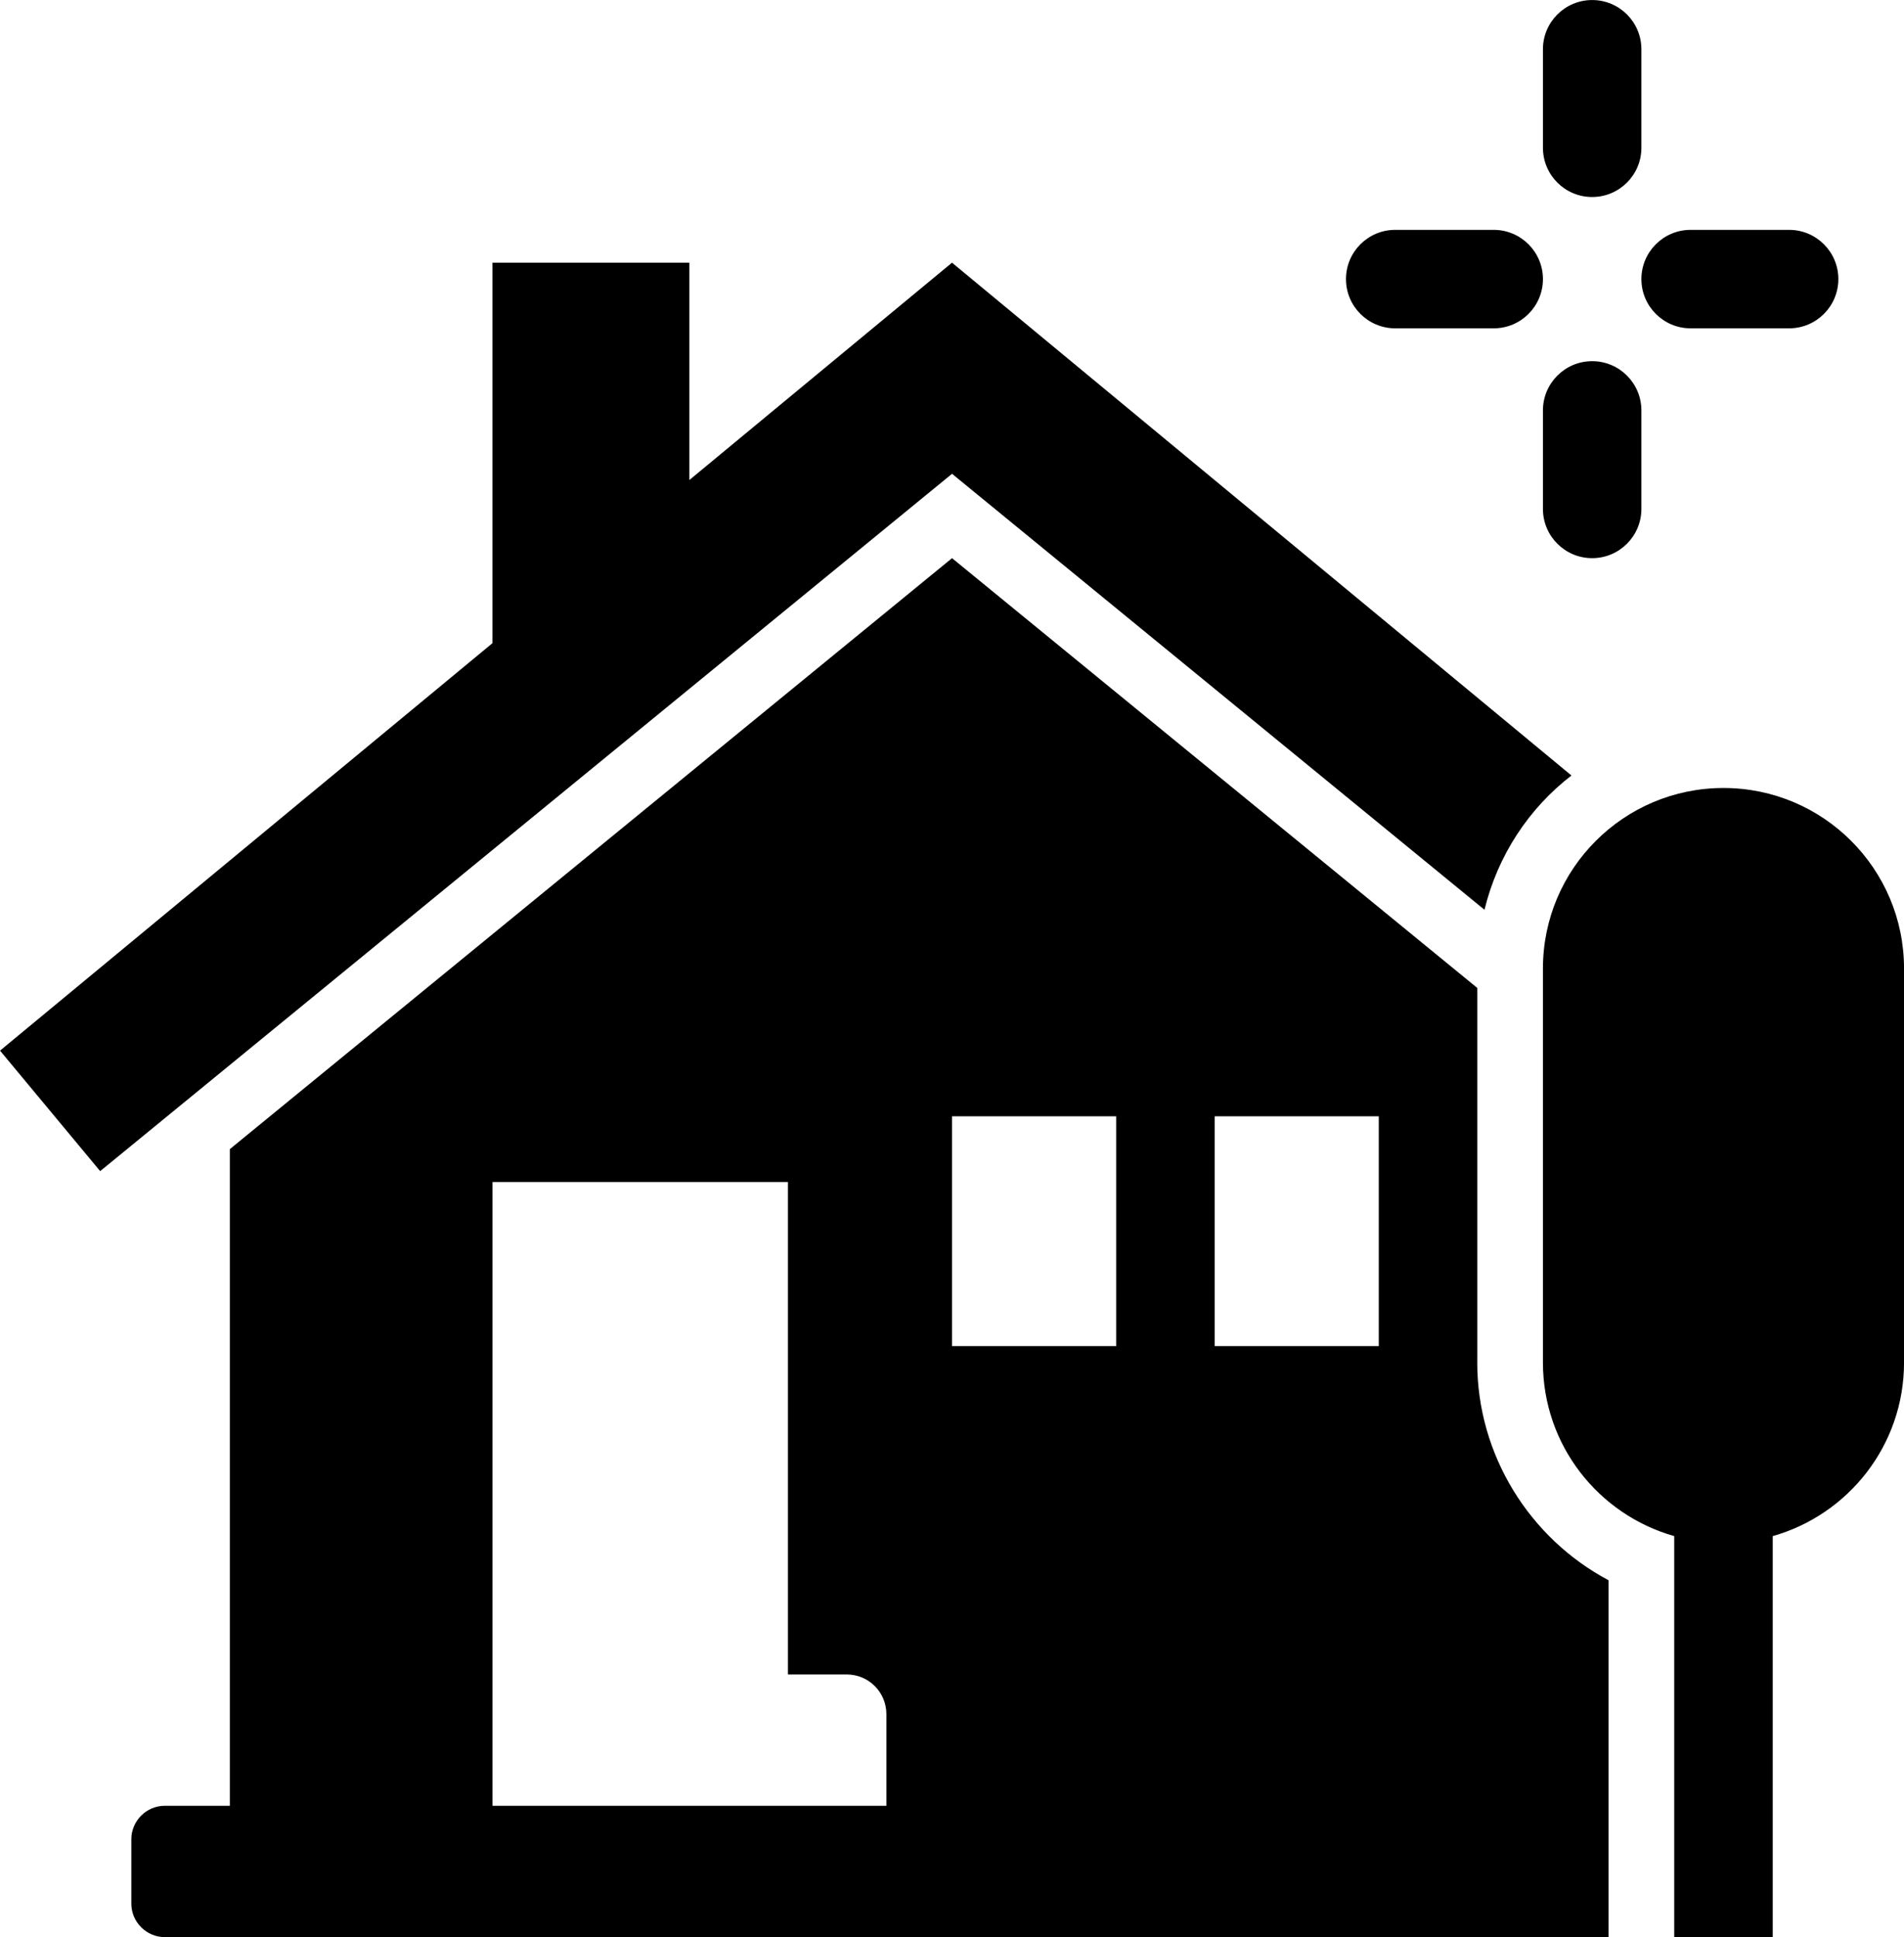
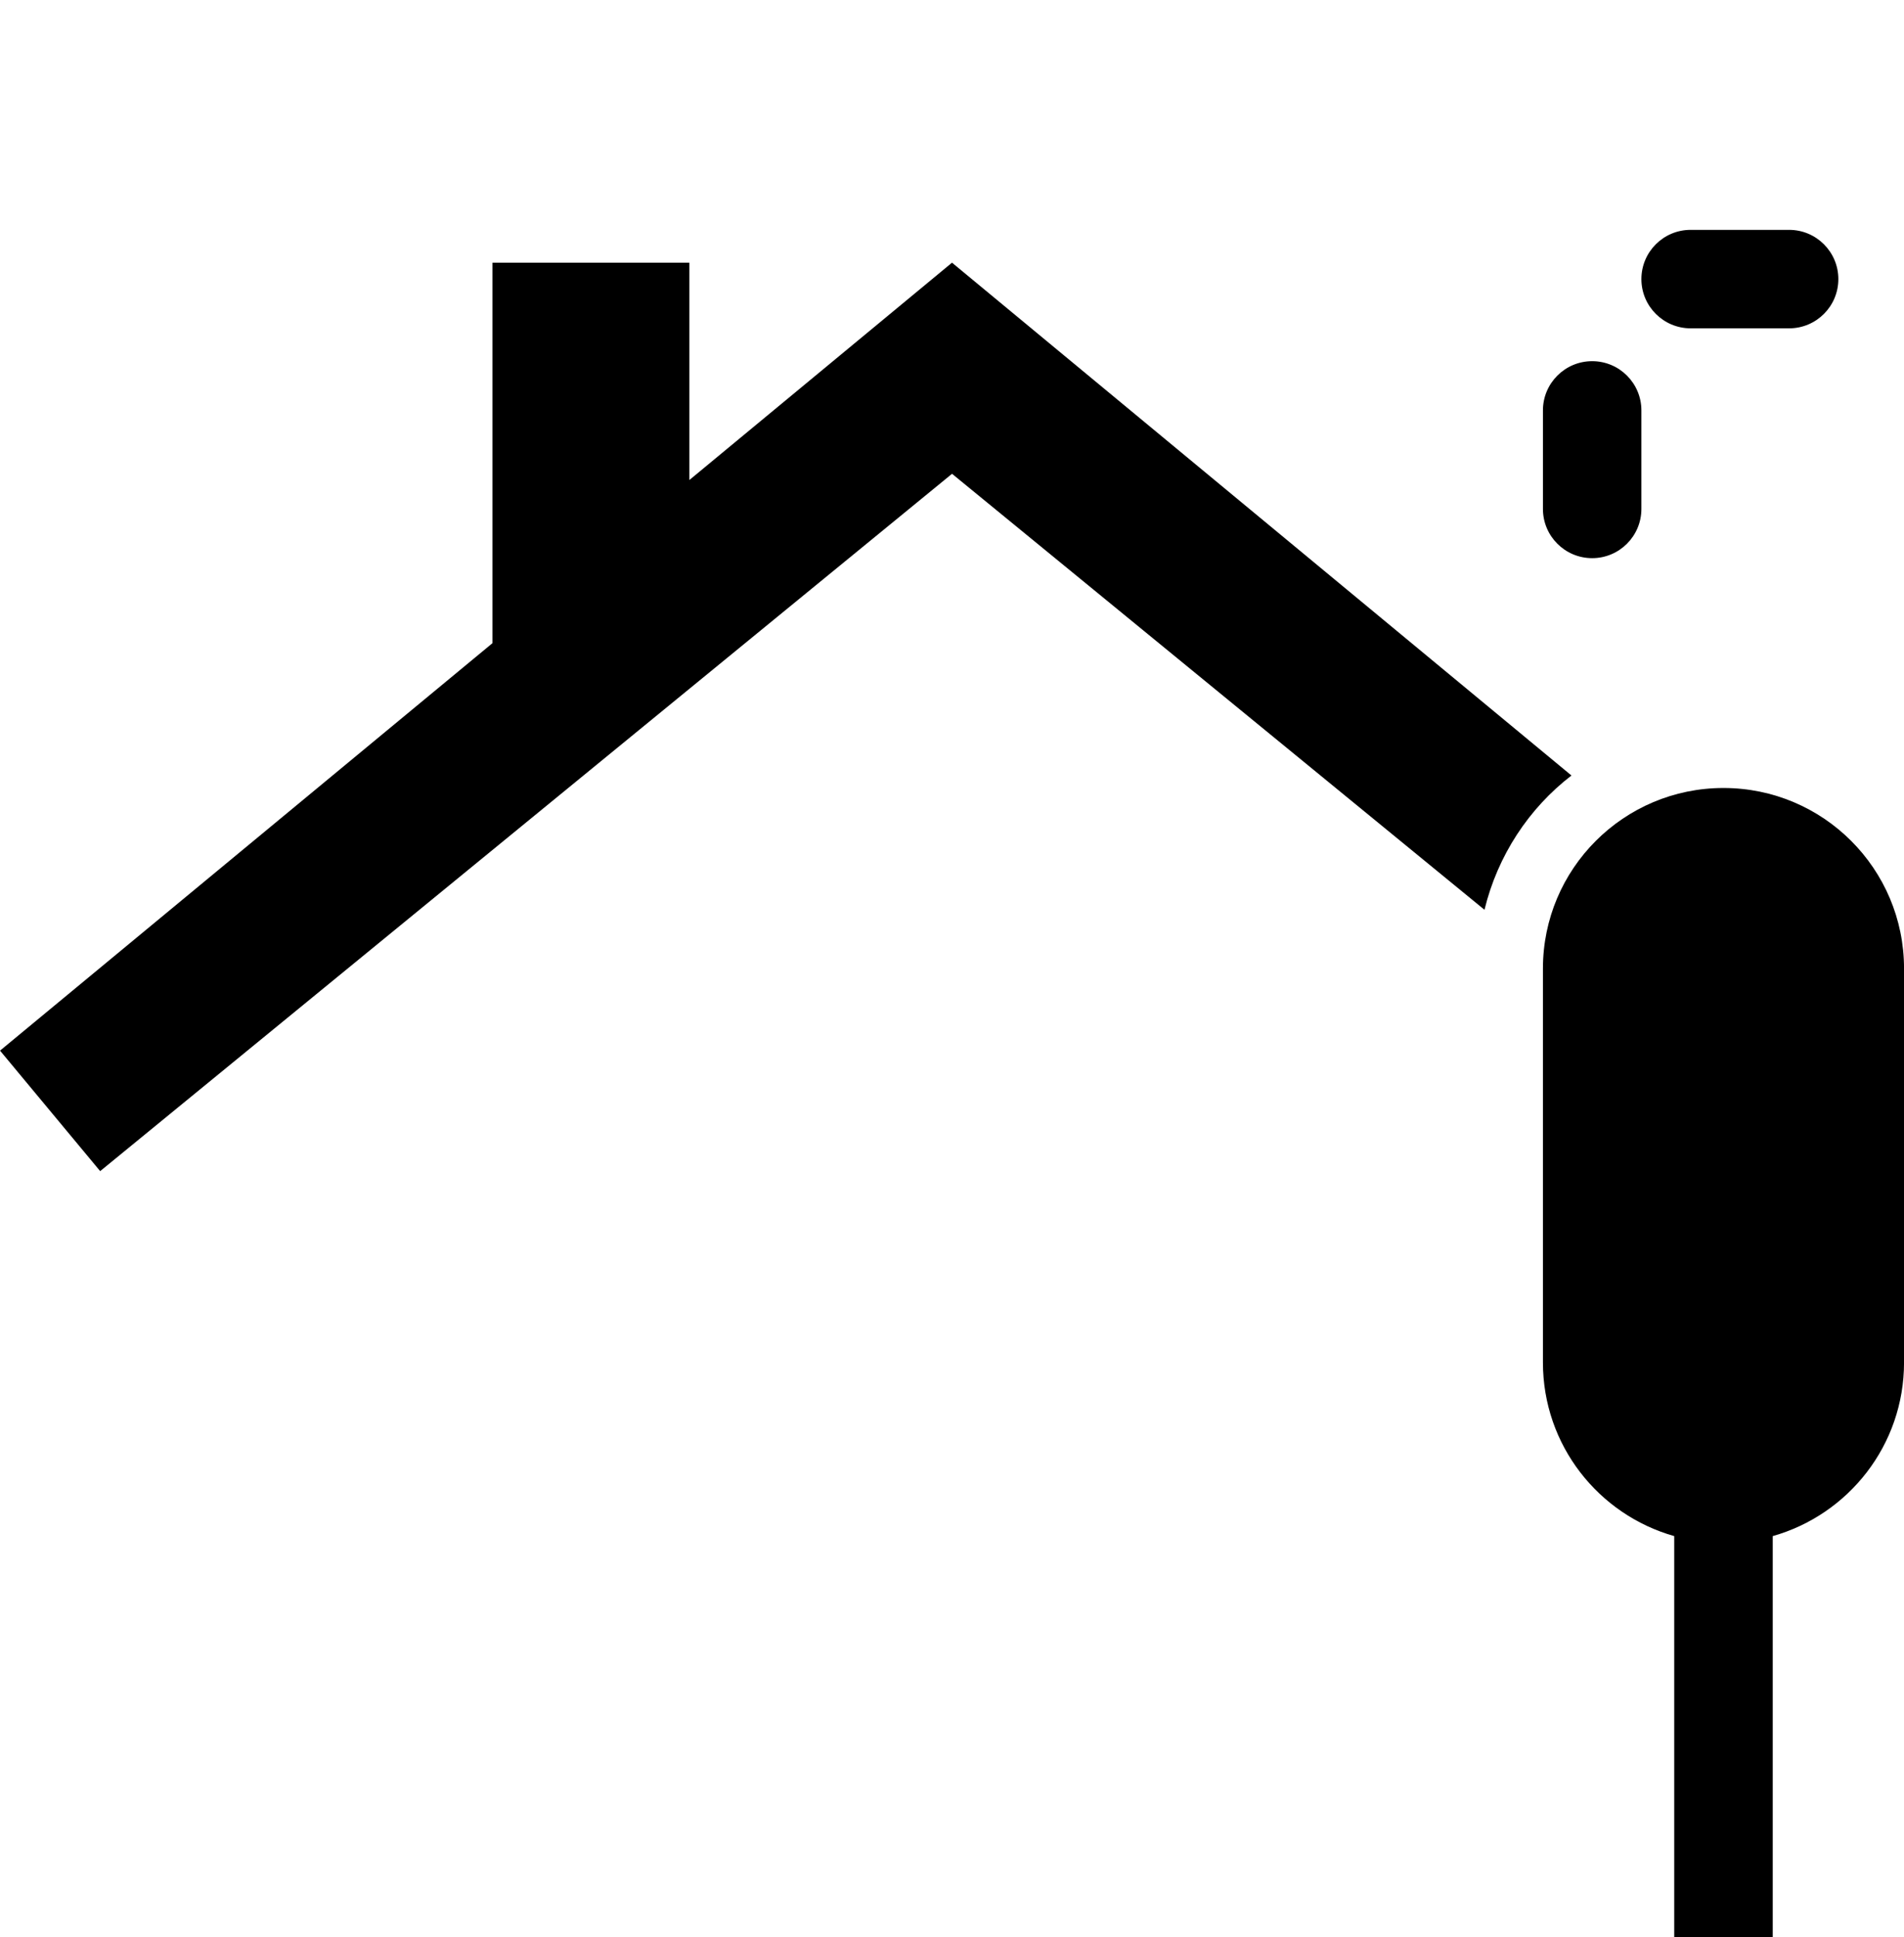
<svg xmlns="http://www.w3.org/2000/svg" height="567.3" preserveAspectRatio="xMidYMid meet" version="1.0" viewBox="9.6 4.8 557.7 567.3" width="557.7" zoomAndPan="magnify">
  <g id="change1_1">
    <path d="m514.42,235.58c-29.21,0-52.88,23.68-52.88,52.88v115.38c0,24.2,16.27,44.56,38.46,50.84v117.43h28.85v-117.43c22.19-6.28,38.46-26.64,38.46-50.84v-115.38c0-29.21-23.68-52.88-52.88-52.88Z" />
  </g>
  <g id="change1_2">
-     <path d="m442.31,403.85v-109.71l-153.85-125.87-211.54,173.08v192.31h-19.04c-5.39,0-9.81,4.42-9.81,9.81v18.85c0,5.39,4.42,9.81,9.81,9.81h422.88v-104.52c-23.17-12.31-38.46-36.73-38.46-63.75Zm-173.08,129.81h-115.38v-182.69h86.54v144.23h17.21c6.44,0,11.63,5.19,11.63,11.63v26.83Zm67.31-134.62h-48.08v-67.31h48.08v67.31Zm76.92,0h-48.08v-67.31h48.08v67.31Z" />
-   </g>
+     </g>
  <g id="change1_3">
    <path d="m469.9,231.92c-12.5,9.62-21.63,23.46-25.48,39.33l-155.96-127.69L38.94,347.79l-29.33-35.29,144.23-119.33v-111.44h57.69v63.65l76.92-63.65,181.44,150.19Z" />
  </g>
  <g id="change1_4">
-     <path d="m490.38,19.23c0-7.97-6.46-14.42-14.42-14.42s-14.42,6.46-14.42,14.42v28.85c0,7.97,6.46,14.42,14.42,14.42s14.42-6.46,14.42-14.42v-28.85Z" />
-   </g>
+     </g>
  <g id="change1_5">
    <path d="m490.38,125c0-7.97-6.46-14.42-14.42-14.42s-14.42,6.46-14.42,14.42v28.85c0,7.97,6.46,14.42,14.42,14.42s14.42-6.46,14.42-14.42v-28.85Z" />
  </g>
  <g id="change1_6">
-     <path d="m447.12,100.96c7.97,0,14.42-6.46,14.42-14.42s-6.46-14.42-14.42-14.42h-28.85c-7.97,0-14.42,6.46-14.42,14.42s6.46,14.42,14.42,14.42h28.85Z" />
-   </g>
+     </g>
  <g id="change1_7">
    <path d="m533.65,100.96c7.97,0,14.42-6.46,14.42-14.42s-6.46-14.42-14.42-14.42h-28.85c-7.97,0-14.42,6.46-14.42,14.42s6.46,14.42,14.42,14.42h28.85Z" />
  </g>
</svg>